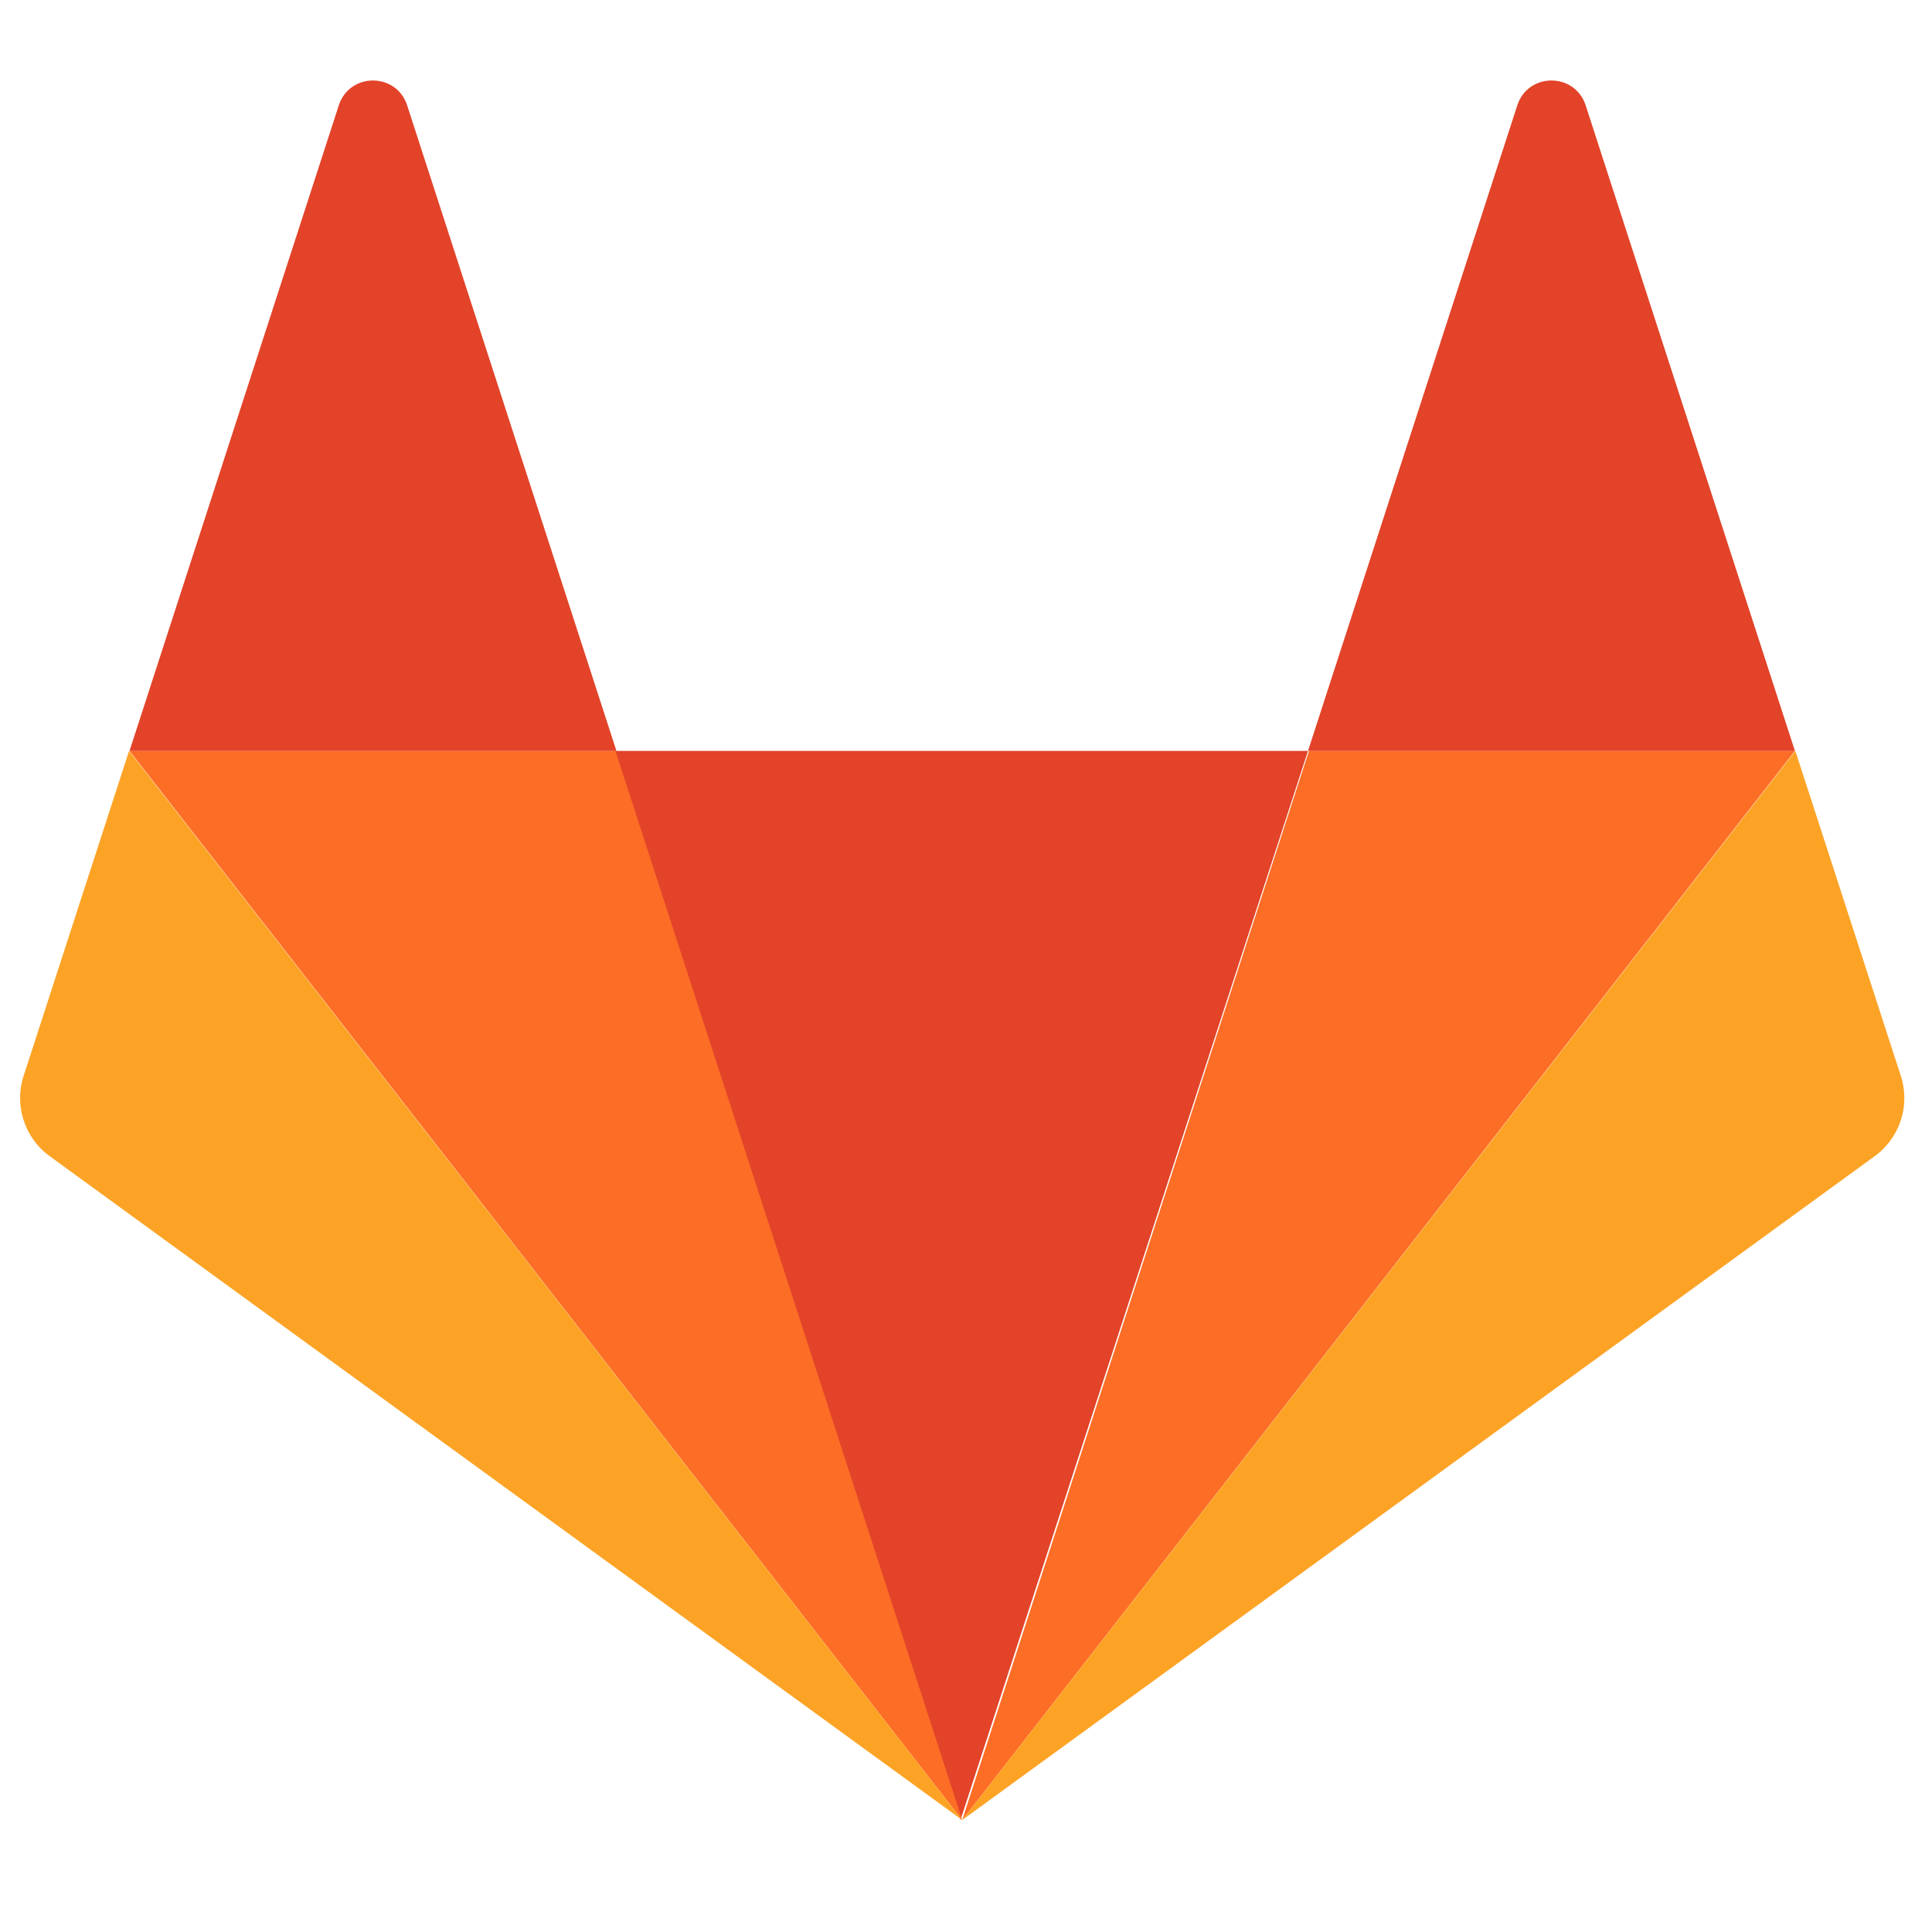
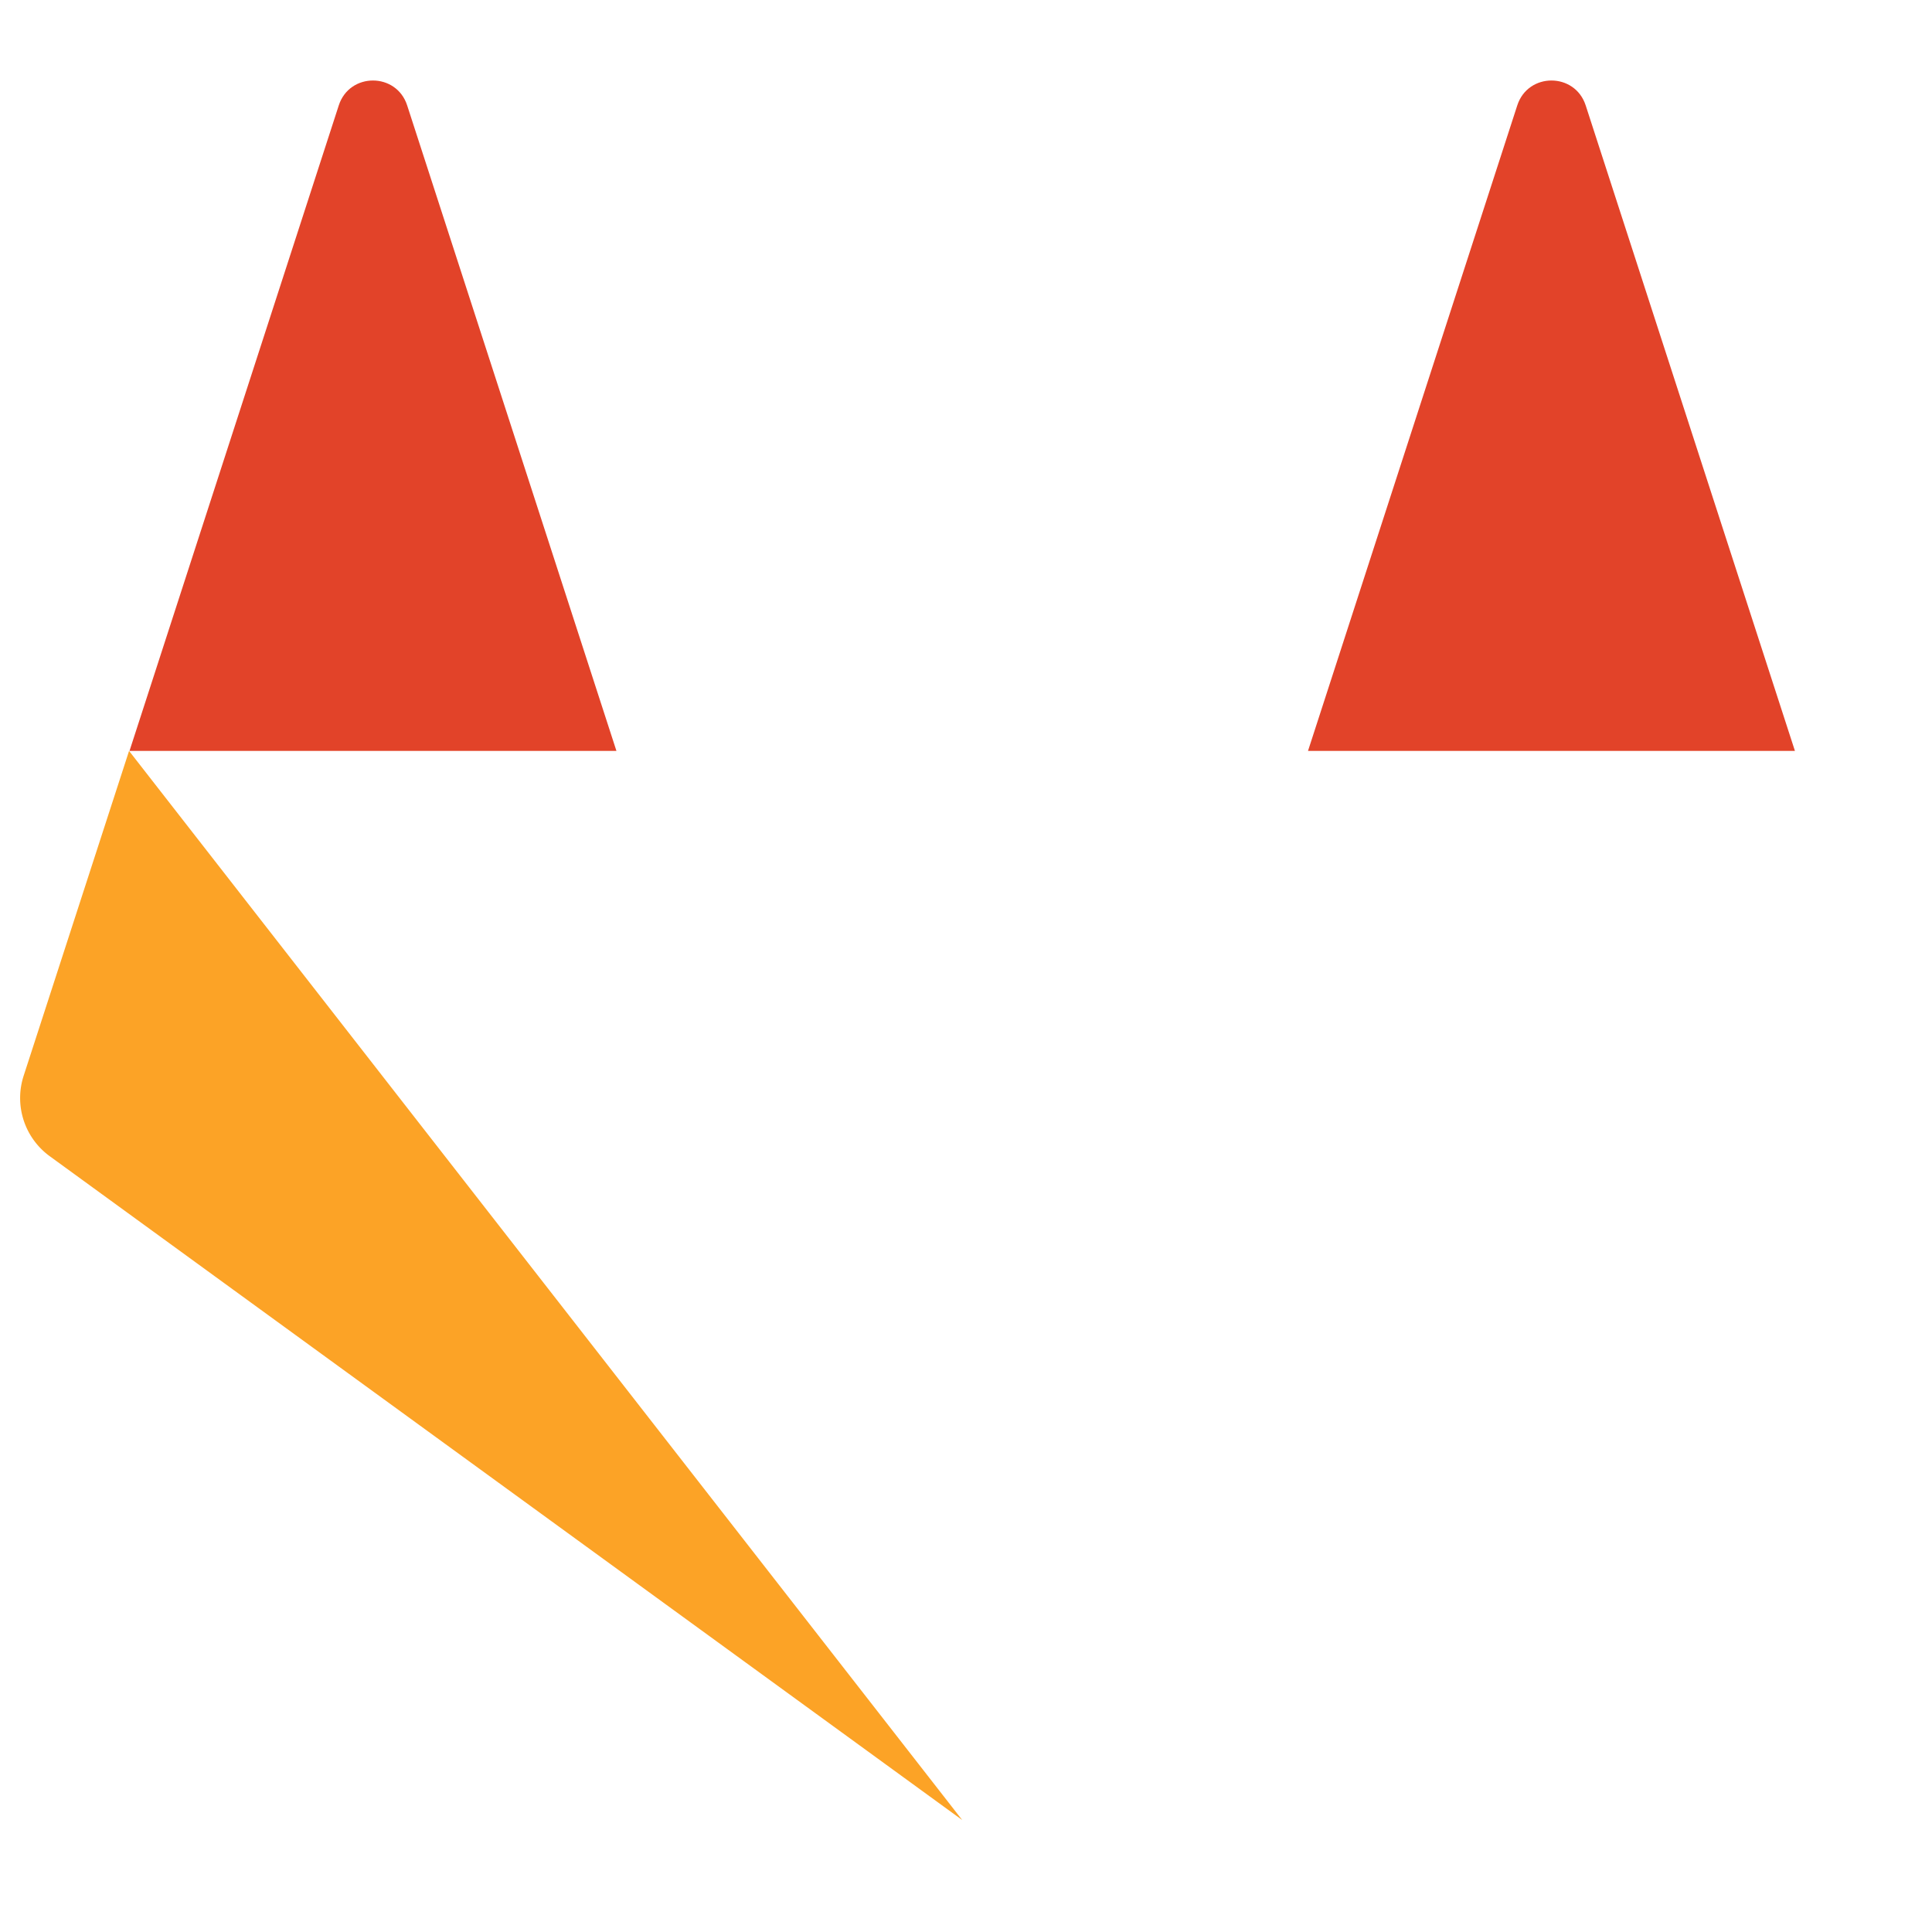
<svg xmlns="http://www.w3.org/2000/svg" viewBox="0 0 96 96">
  <g fill="none" fill-rule="evenodd">
-     <path fill="#E24329" d="M47.725 90.436l17.269-53.124h-34.54l17.27 53.124z" />
-     <path fill="#FC6D26" d="M47.812 90.436l-17.23-53.124H6.435z" />
    <path fill="#FCA326" d="M6.413 37.312L1.175 53.456a3.576 3.576 0 0 0 1.296 3.995l45.341 32.985L6.413 37.312z" />
    <path fill="#E24329" d="M6.435 37.312H30.63L20.232 5.238c-.535-1.65-2.864-1.65-3.399 0L6.435 37.312z" />
-     <path fill="#FC6D26" d="M47.812 90.436l17.23-53.124h24.147L47.812 90.436z" />
-     <path fill="#FCA326" d="M89.21 37.312l5.24 16.144a3.576 3.576 0 0 1-1.298 3.995l-45.34 32.985 41.399-53.124z" />
    <path fill="#E24329" d="M89.189 37.312H64.994L75.392 5.238c.535-1.65 2.864-1.65 3.4 0l10.397 32.074z" />
  </g>
</svg>